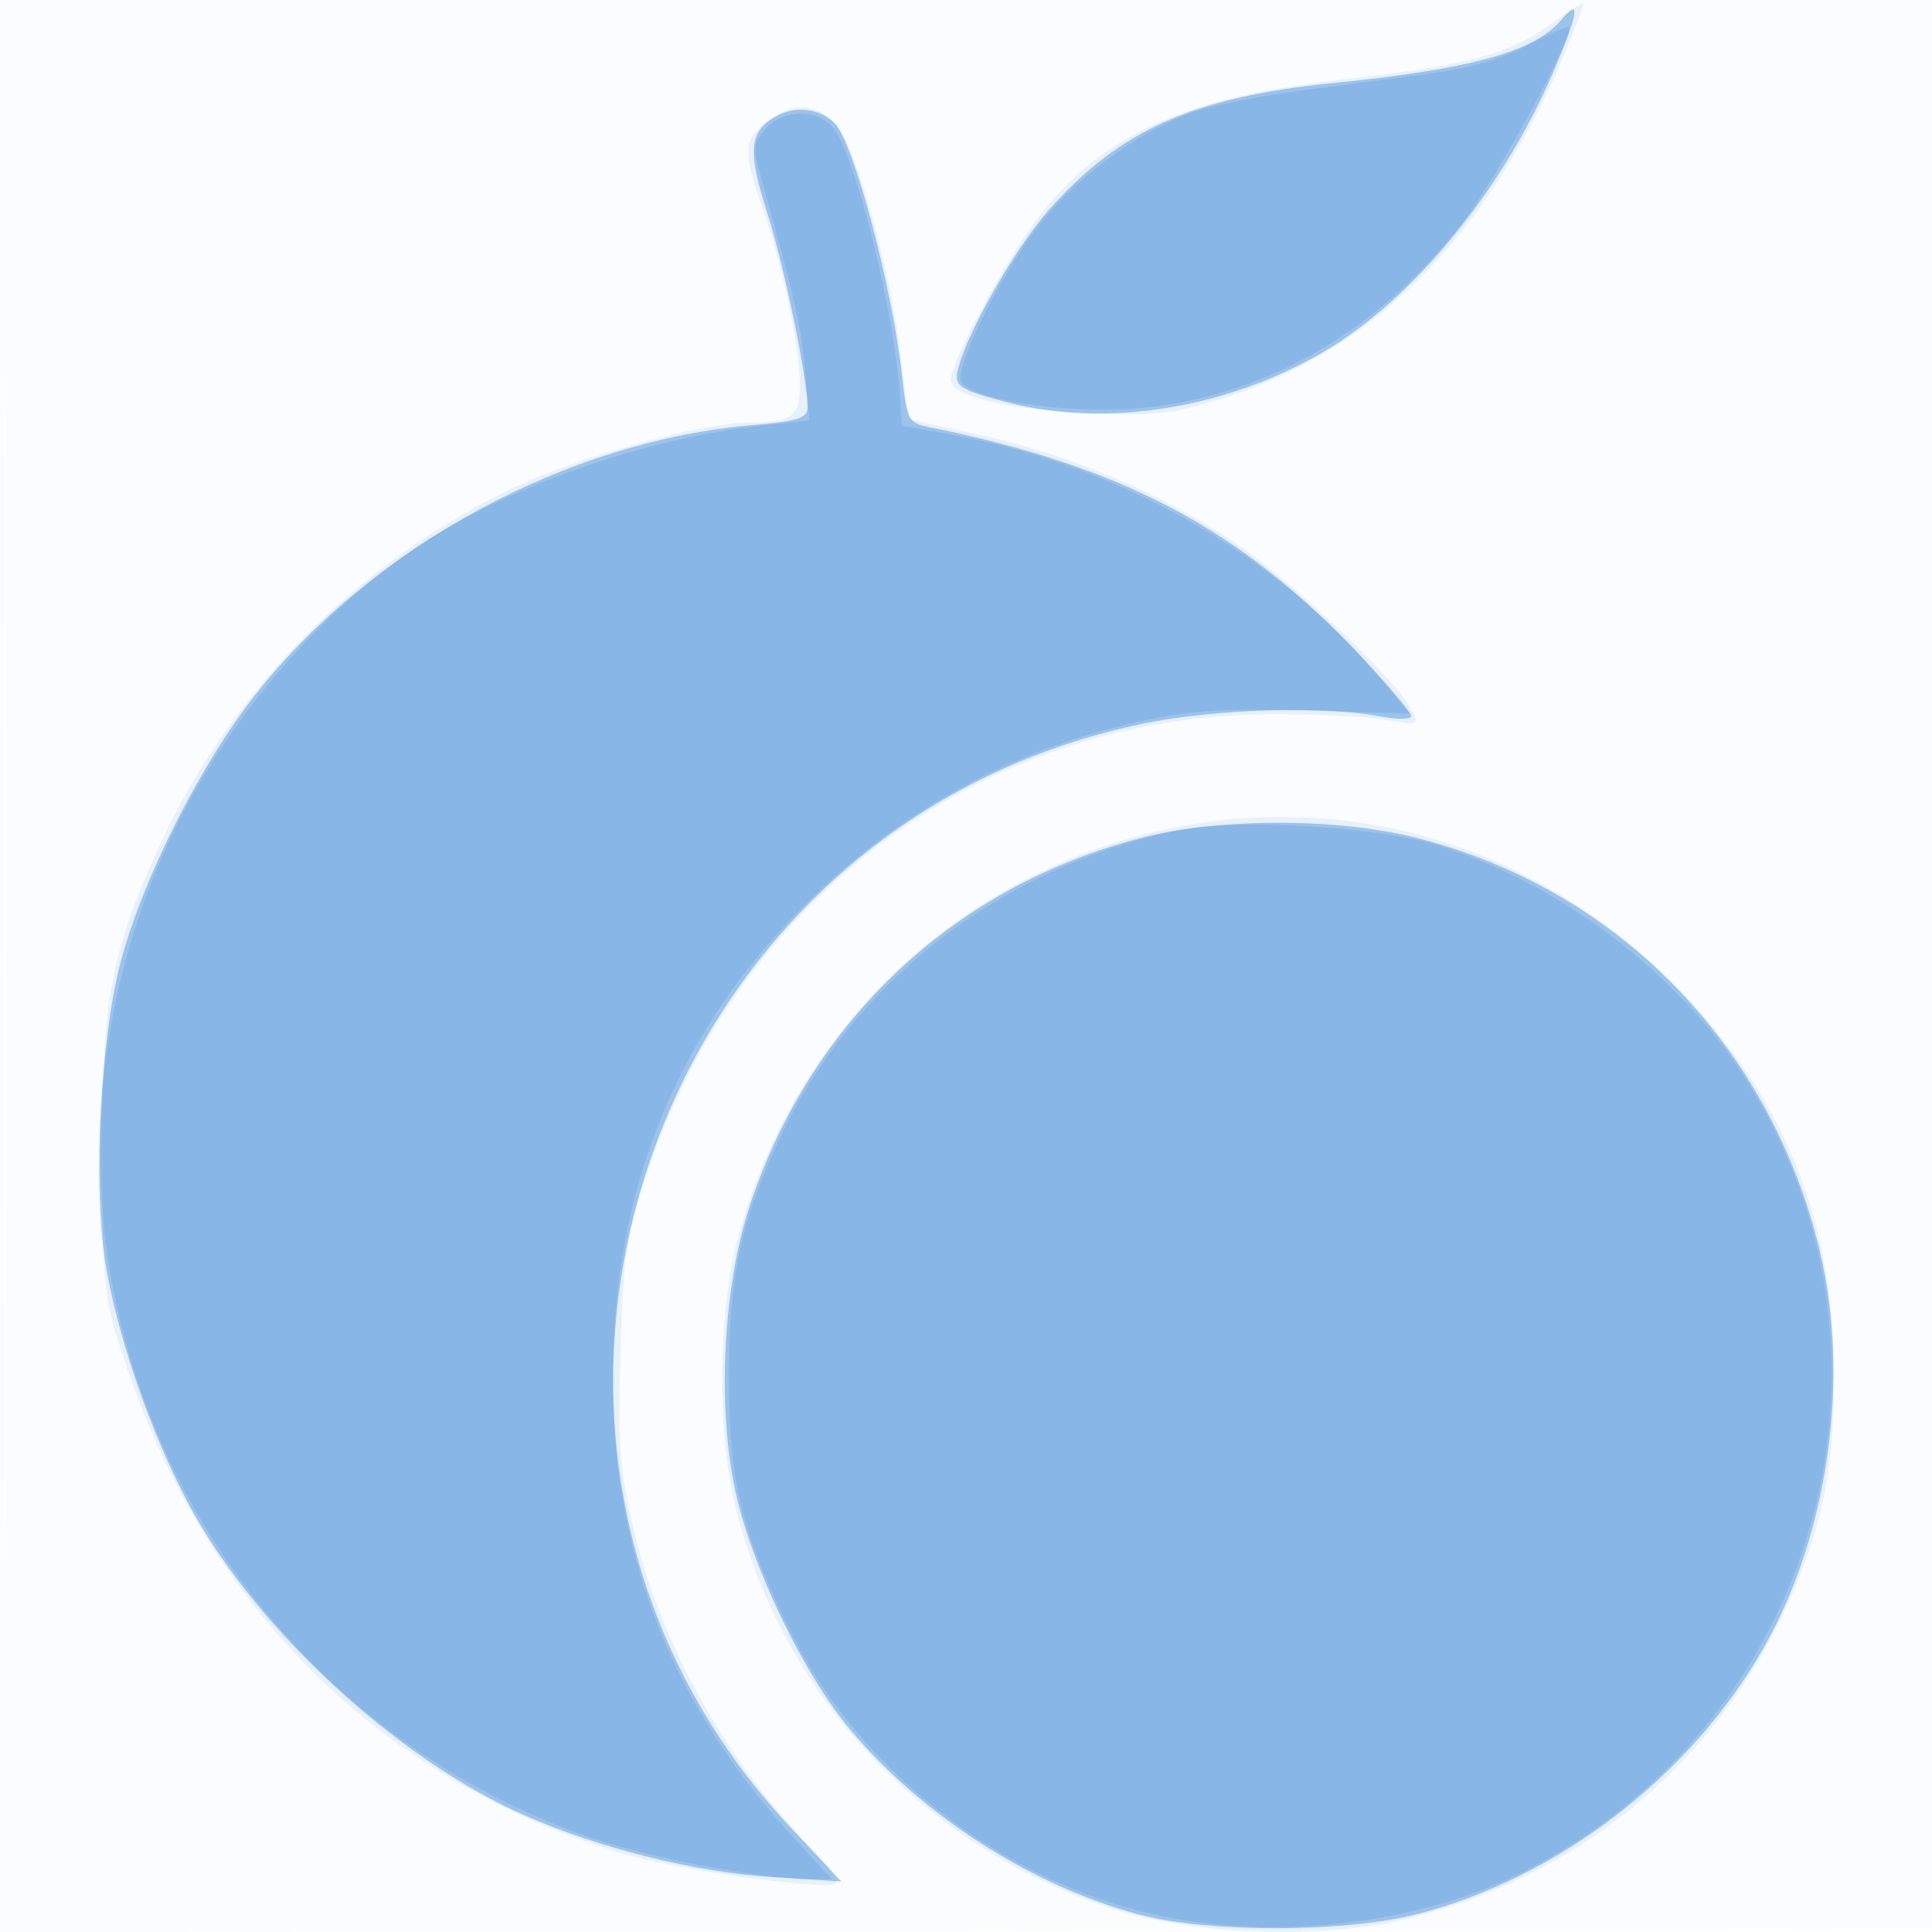
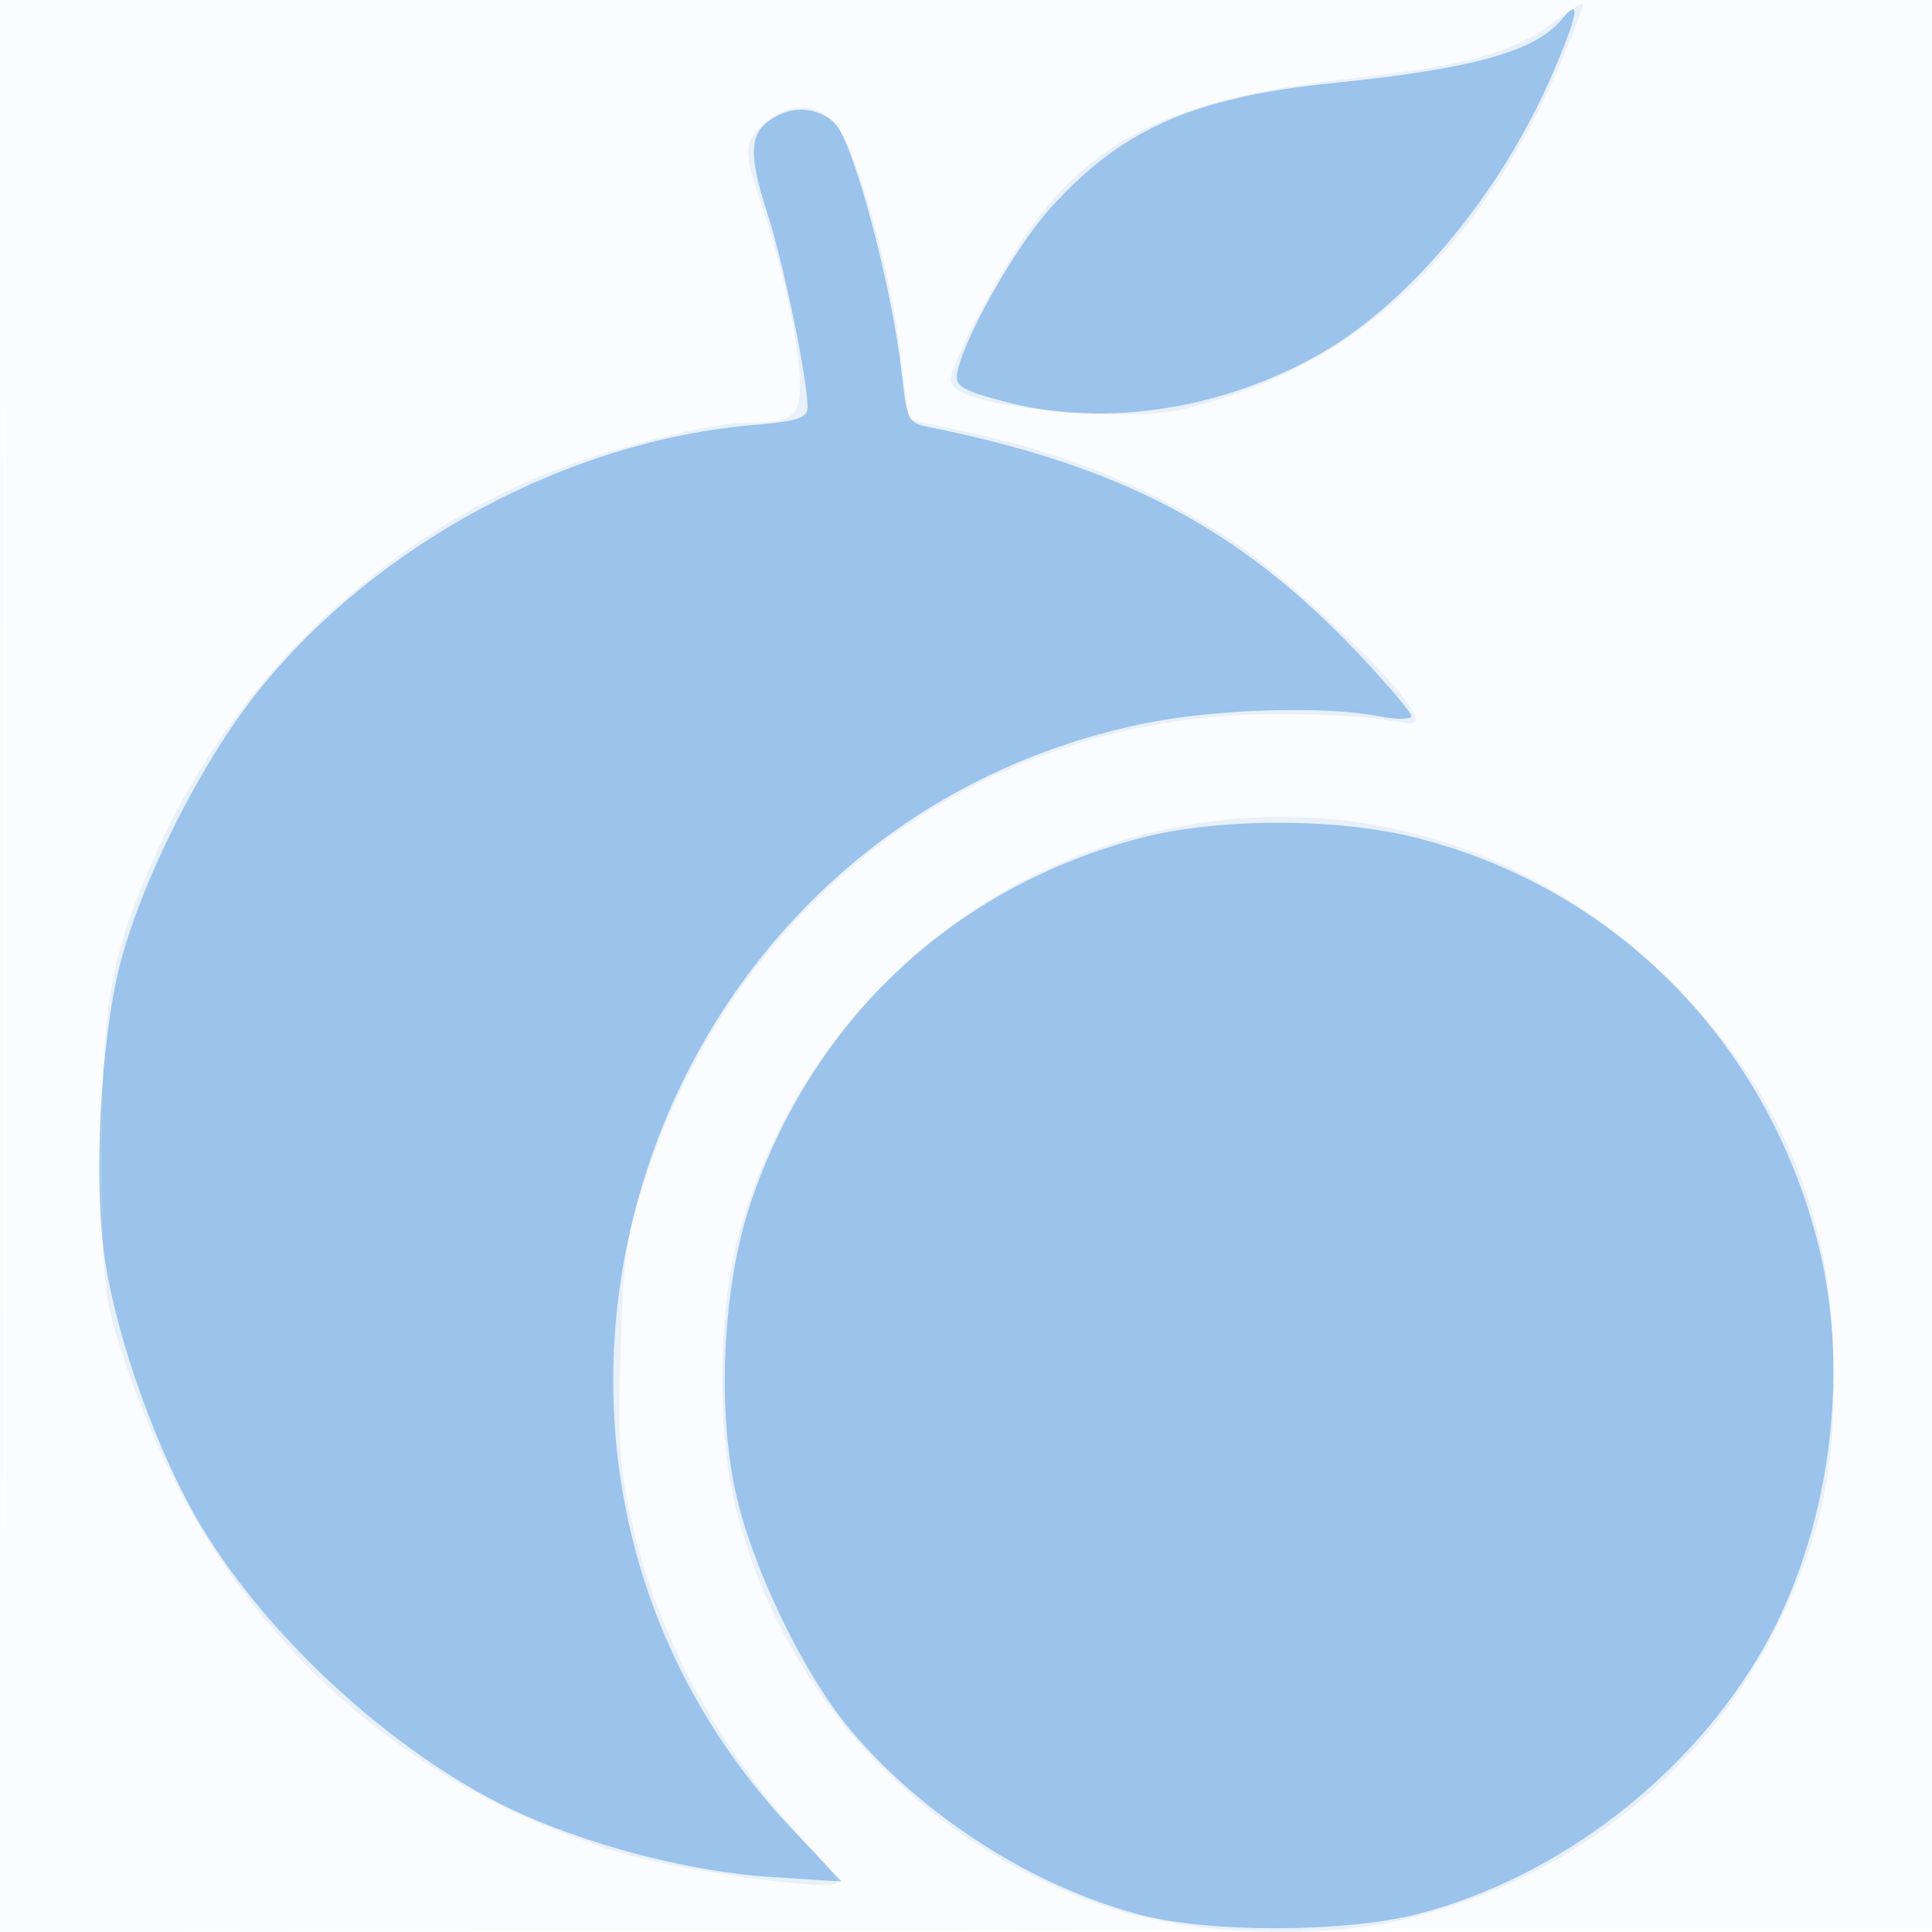
<svg xmlns="http://www.w3.org/2000/svg" width="256" height="256">
  <path fill="#1976D2" fill-opacity=".016" fill-rule="evenodd" d="M0 128.004v128.004l128.25-.254 128.25-.254.254-127.75L257.008 0H0zm.485.496c0 70.4.119 99.053.265 63.672s.146-92.98 0-128S.485 58.1.485 128.5" />
  <path fill="#1976D2" fill-opacity=".083" fill-rule="evenodd" d="M205.68 3.077c-5.448 4.006-11.29 5.602-26.905 7.349-21.458 2.401-32.265 7.138-40.865 17.91C133.728 33.575 126 47.833 126 50.31c0 2.15 6.67 3.812 17.653 4.4 8.612.461 11.269.21 17.5-1.656 20.202-6.046 35.673-21.304 45.849-45.218 1.669-3.923 2.914-7.23 2.766-7.35-.147-.12-1.987 1.046-4.088 2.591M101.695 16.025c-3.235 2.545-3.31 3.89-.645 11.568 2.646 7.626 4.95 18.5 4.95 23.365 0 4.3-1.023 5.042-6.954 5.042-5.782 0-21.894 4.407-30.287 8.285-20.501 9.472-37.955 26.871-47.347 47.198-6.71 14.524-7.917 20.889-7.871 41.517.04 17.544.187 18.939 2.855 27 10.856 32.798 33.37 55.344 65.257 65.348 7.661 2.404 28.041 5.291 29.196 4.137.289-.29-1.296-2.43-3.524-4.756-11.458-11.965-19.773-26.97-23.4-42.229-1.826-7.682-2.074-11.124-1.696-23.5.399-13.047.766-15.45 3.665-23.979C98.311 118.484 130.208 95.025 168 94.635c5.775-.059 12.671.256 15.324.701 4.801.805 4.818.798 3.604-1.47-2.201-4.113-16.281-17.328-23.676-22.221-9.765-6.462-21.528-11.413-33.202-13.975l-9.669-2.123-1.111-9.024c-1.294-10.52-5.551-25.931-8.156-29.523-2.359-3.255-6.036-3.636-9.419-.975m54.805 93.452c-28.18 5.221-50.847 26.138-58.606 54.08-2.722 9.804-2.963 25.578-.544 35.673 5.966 24.906 24.443 44.971 49.15 53.376 11.404 3.879 28.597 4.523 40.487 1.517 21.809-5.515 39.395-19.745 48.97-39.623 5.305-11.014 7.043-18.948 7.043-32.154 0-20.206-6.172-35.985-19.701-50.366-17.704-18.819-42.179-27.064-66.799-22.503" />
  <path fill="#1976D2" fill-opacity=".374" fill-rule="evenodd" d="M206.959 2.549c-3.551 4.279-11.763 6.571-30.28 8.452-18.632 1.892-28.199 6.152-37.663 16.771-4.671 5.241-11.499 17.407-12.194 21.728-.275 1.707.703 2.266 6.678 3.817 13.077 3.393 29.019.843 41.892-6.701 11.738-6.879 23.546-21.198 30.264-36.7 3.454-7.971 3.901-10.497 1.303-7.367M103.104 15.272c-3.822 1.959-4.127 4.575-1.49 12.773 2.25 6.992 5.386 22.098 5.386 25.939 0 1.415-1.296 1.833-7.25 2.341-24.503 2.089-50.007 15.822-65.602 35.326-7.408 9.264-15.208 24.654-18.168 35.849-2.666 10.079-3.666 29.194-2.067 39.5 1.68 10.829 7.083 25.782 12.707 35.169 9.328 15.568 26.906 31.309 42.825 38.349 9.787 4.328 22.533 7.532 32.555 8.181l9.5.616-6.659-7.08c-46.727-49.678-20.314-132.528 46.657-146.351 9.392-1.938 23.927-2.392 31.252-.975 2.338.452 4.25.441 4.25-.025 0-.465-3.037-4.071-6.75-8.013-15.847-16.824-31.649-25.173-57.401-30.329-2.433-.487-2.708-1.047-3.333-6.786-1.261-11.584-6.396-30.885-8.885-33.399-1.908-1.927-5.012-2.374-7.527-1.085m48.008 95.773c-24.72 6.474-43.503 24.084-51.681 48.455-3.615 10.774-4.448 26.74-1.987 38.103 2.168 10.008 9.021 24.224 15.242 31.617 9.638 11.453 24.151 20.727 38.314 24.484 9.137 2.423 27.184 2.389 36.778-.068 18.703-4.792 36.307-18.344 45.979-35.394 8.536-15.05 11.42-35.593 7.371-52.509-6.522-27.249-26.828-48.011-53.538-54.74-10.515-2.649-26.249-2.627-36.478.052" />
-   <path fill="#1976D2" fill-opacity=".16" fill-rule="evenodd" d="M202.365 6.034c-3.498 1.857-7.963 3.094-14 3.877-4.876.632-12.355 1.611-16.62 2.175s-9.958 1.679-12.65 2.478c-7.459 2.216-16.722 8.931-21.863 15.851-5.039 6.783-10.619 18.135-9.871 20.083.778 2.028 10.436 3.884 19.639 3.773 17.95-.217 35.083-9.376 47.072-25.164 4.538-5.977 14.705-24.764 13.799-25.499-.204-.166-2.682.926-5.506 2.426M101.46 17.045c-1.68 1.855-1.729 2.48-.534 6.75 4.419 15.786 5.23 19.354 5.756 25.311l.584 6.606-6.383.694c-15.922 1.733-34.377 8.333-46.367 16.583-13.088 9.005-24.84 23.044-31.931 38.144-24.309 51.771.697 112.322 54.494 131.955 7.626 2.783 23.561 5.892 30.271 5.906l2.851.006-5.272-5.75c-16.943-18.482-24.723-39.926-23.645-65.177 1.01-23.669 9.966-43.558 26.852-59.63 11.877-11.305 25.887-18.918 41.419-22.507 7.851-1.814 11.628-2.103 23.306-1.782l13.937.382-3.982-4.756c-13.583-16.224-34.405-28.074-56.441-32.123l-6.875-1.264-.259-3.946c-.743-11.328-6.054-32.478-8.963-35.692-2.138-2.363-6.549-2.219-8.818.29m54.615 92.978c-23.339 4.918-42.686 19.763-52.488 40.275-5.296 11.082-6.944 18.552-6.996 31.702-.055 13.921 1.56 20.727 8.071 34 8.67 17.673 26.304 31.902 45.983 37.105 16.698 4.414 37.401 2.184 52.271-5.63 38.626-20.298 51.554-68.953 27.947-105.185-8.898-13.657-24.364-25.264-40.363-30.293-7.91-2.486-26.843-3.572-34.425-1.974" />
</svg>